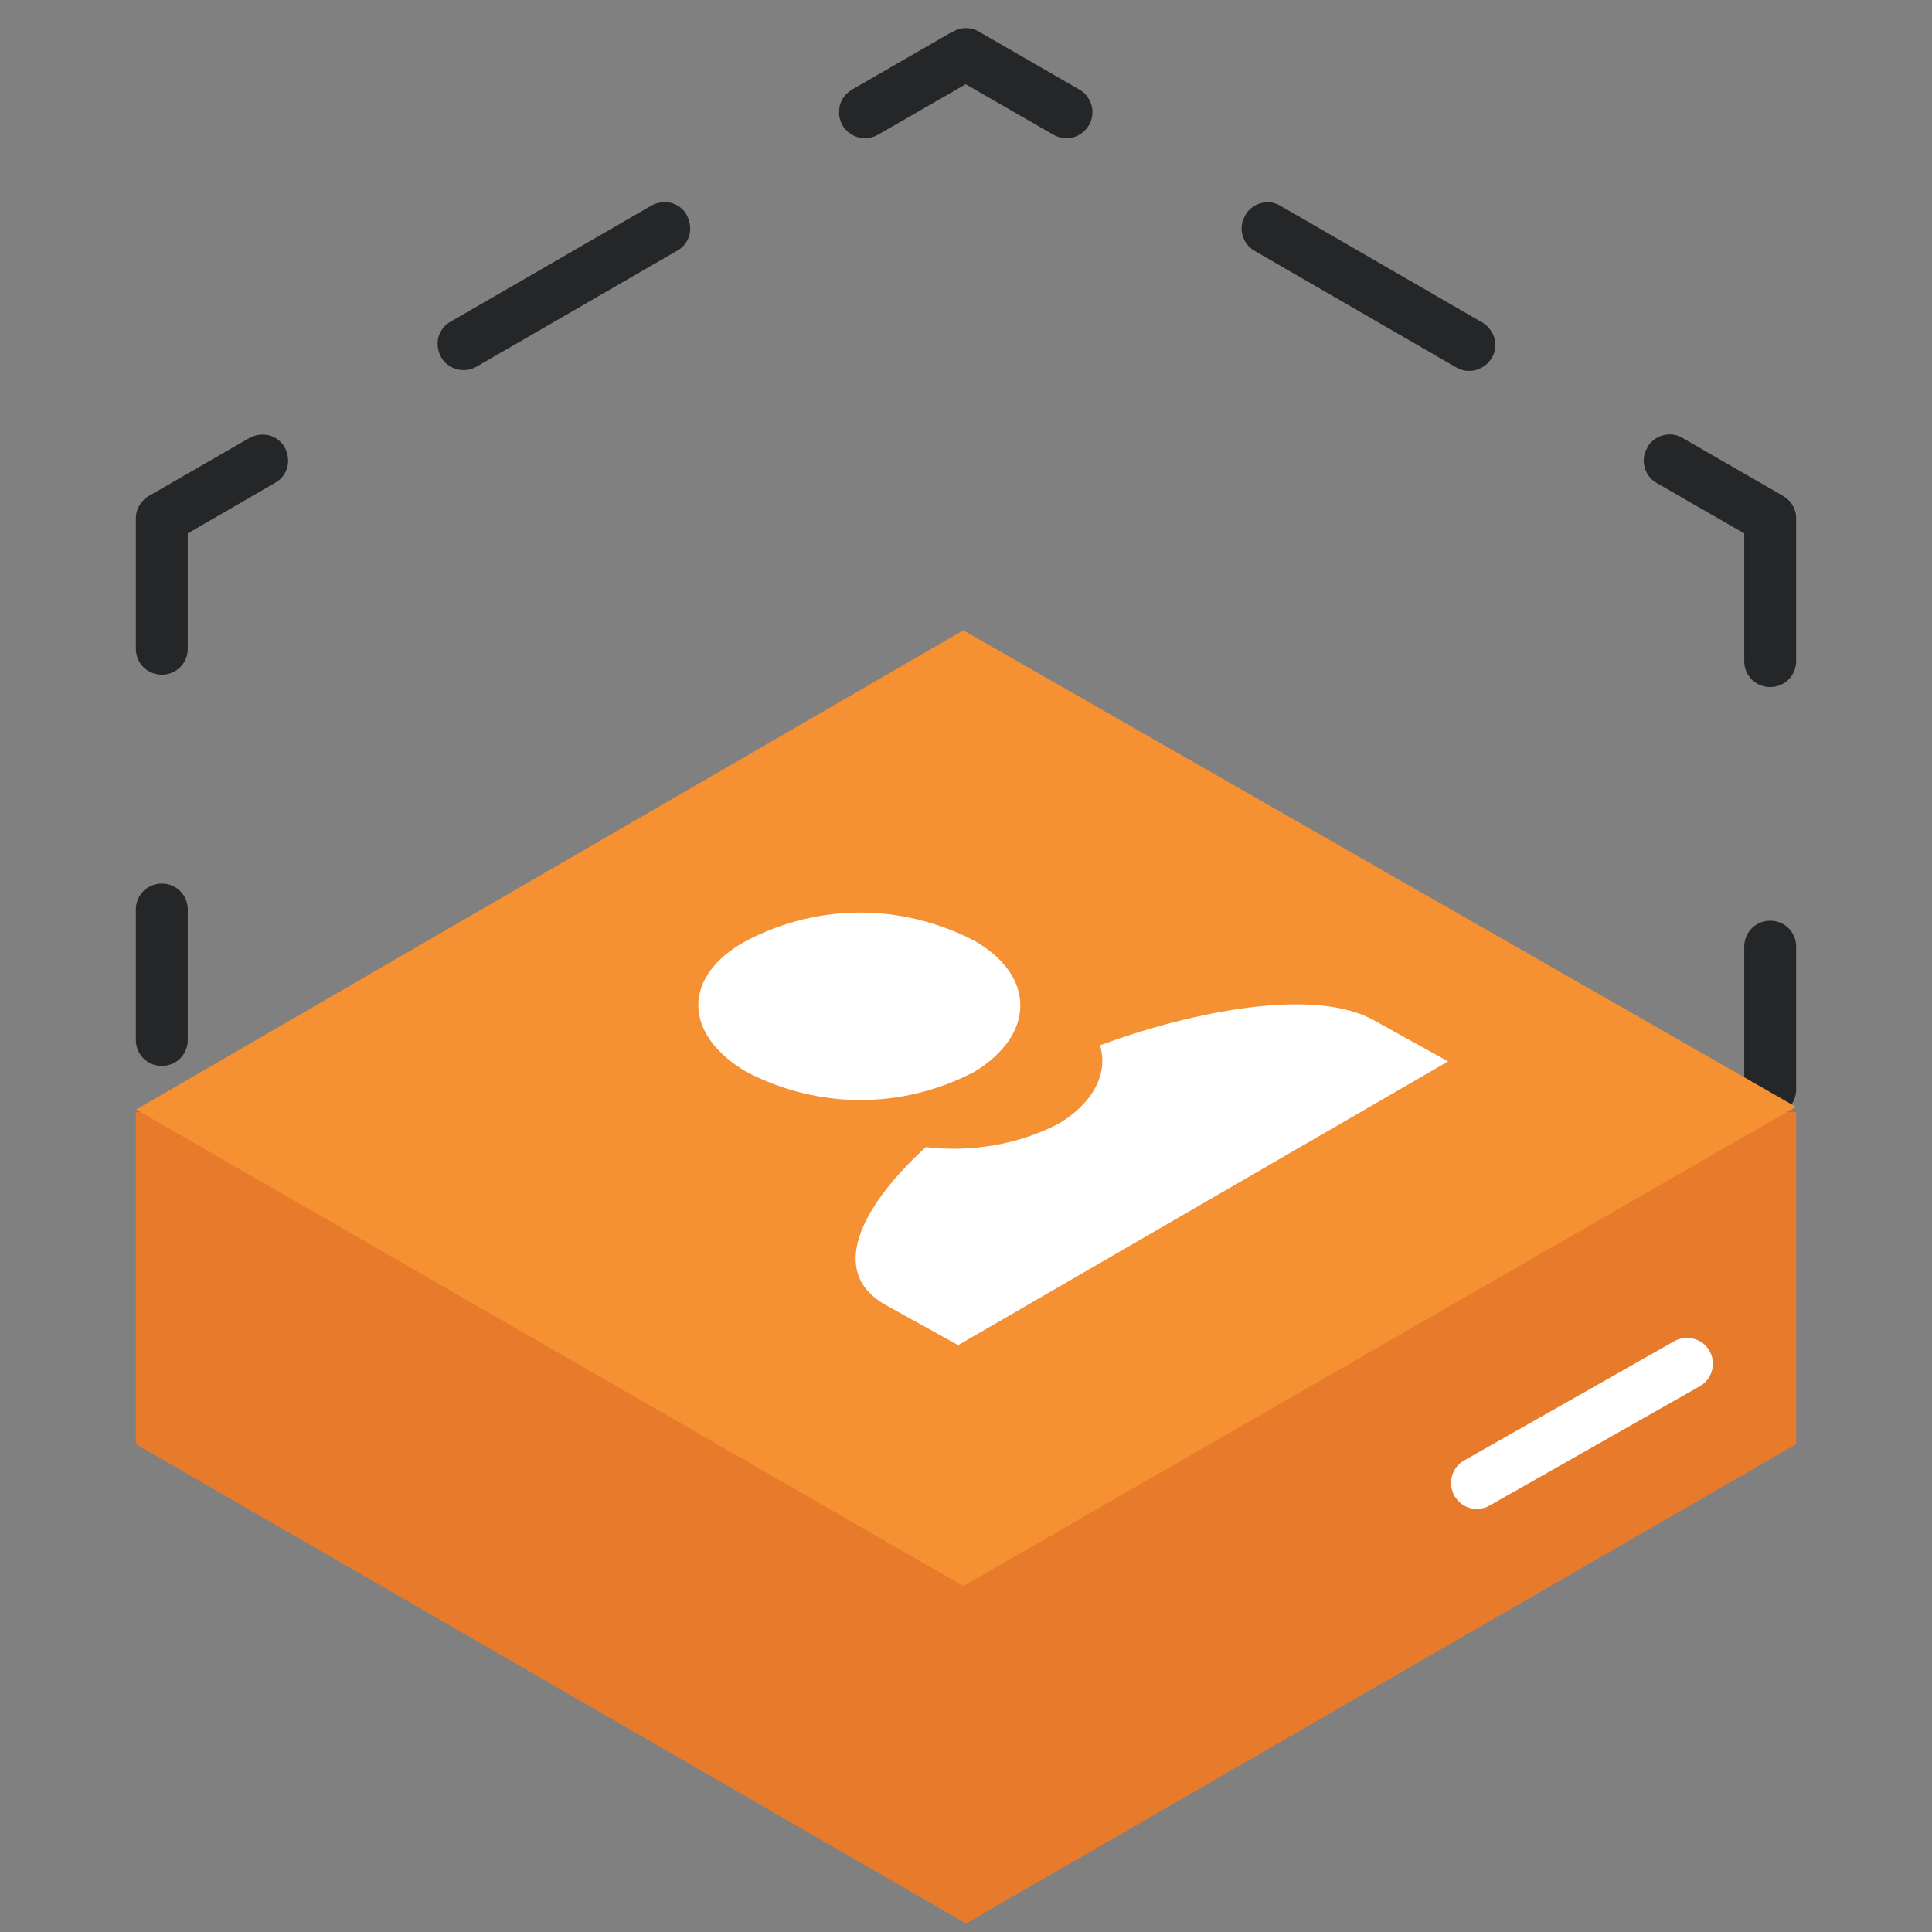
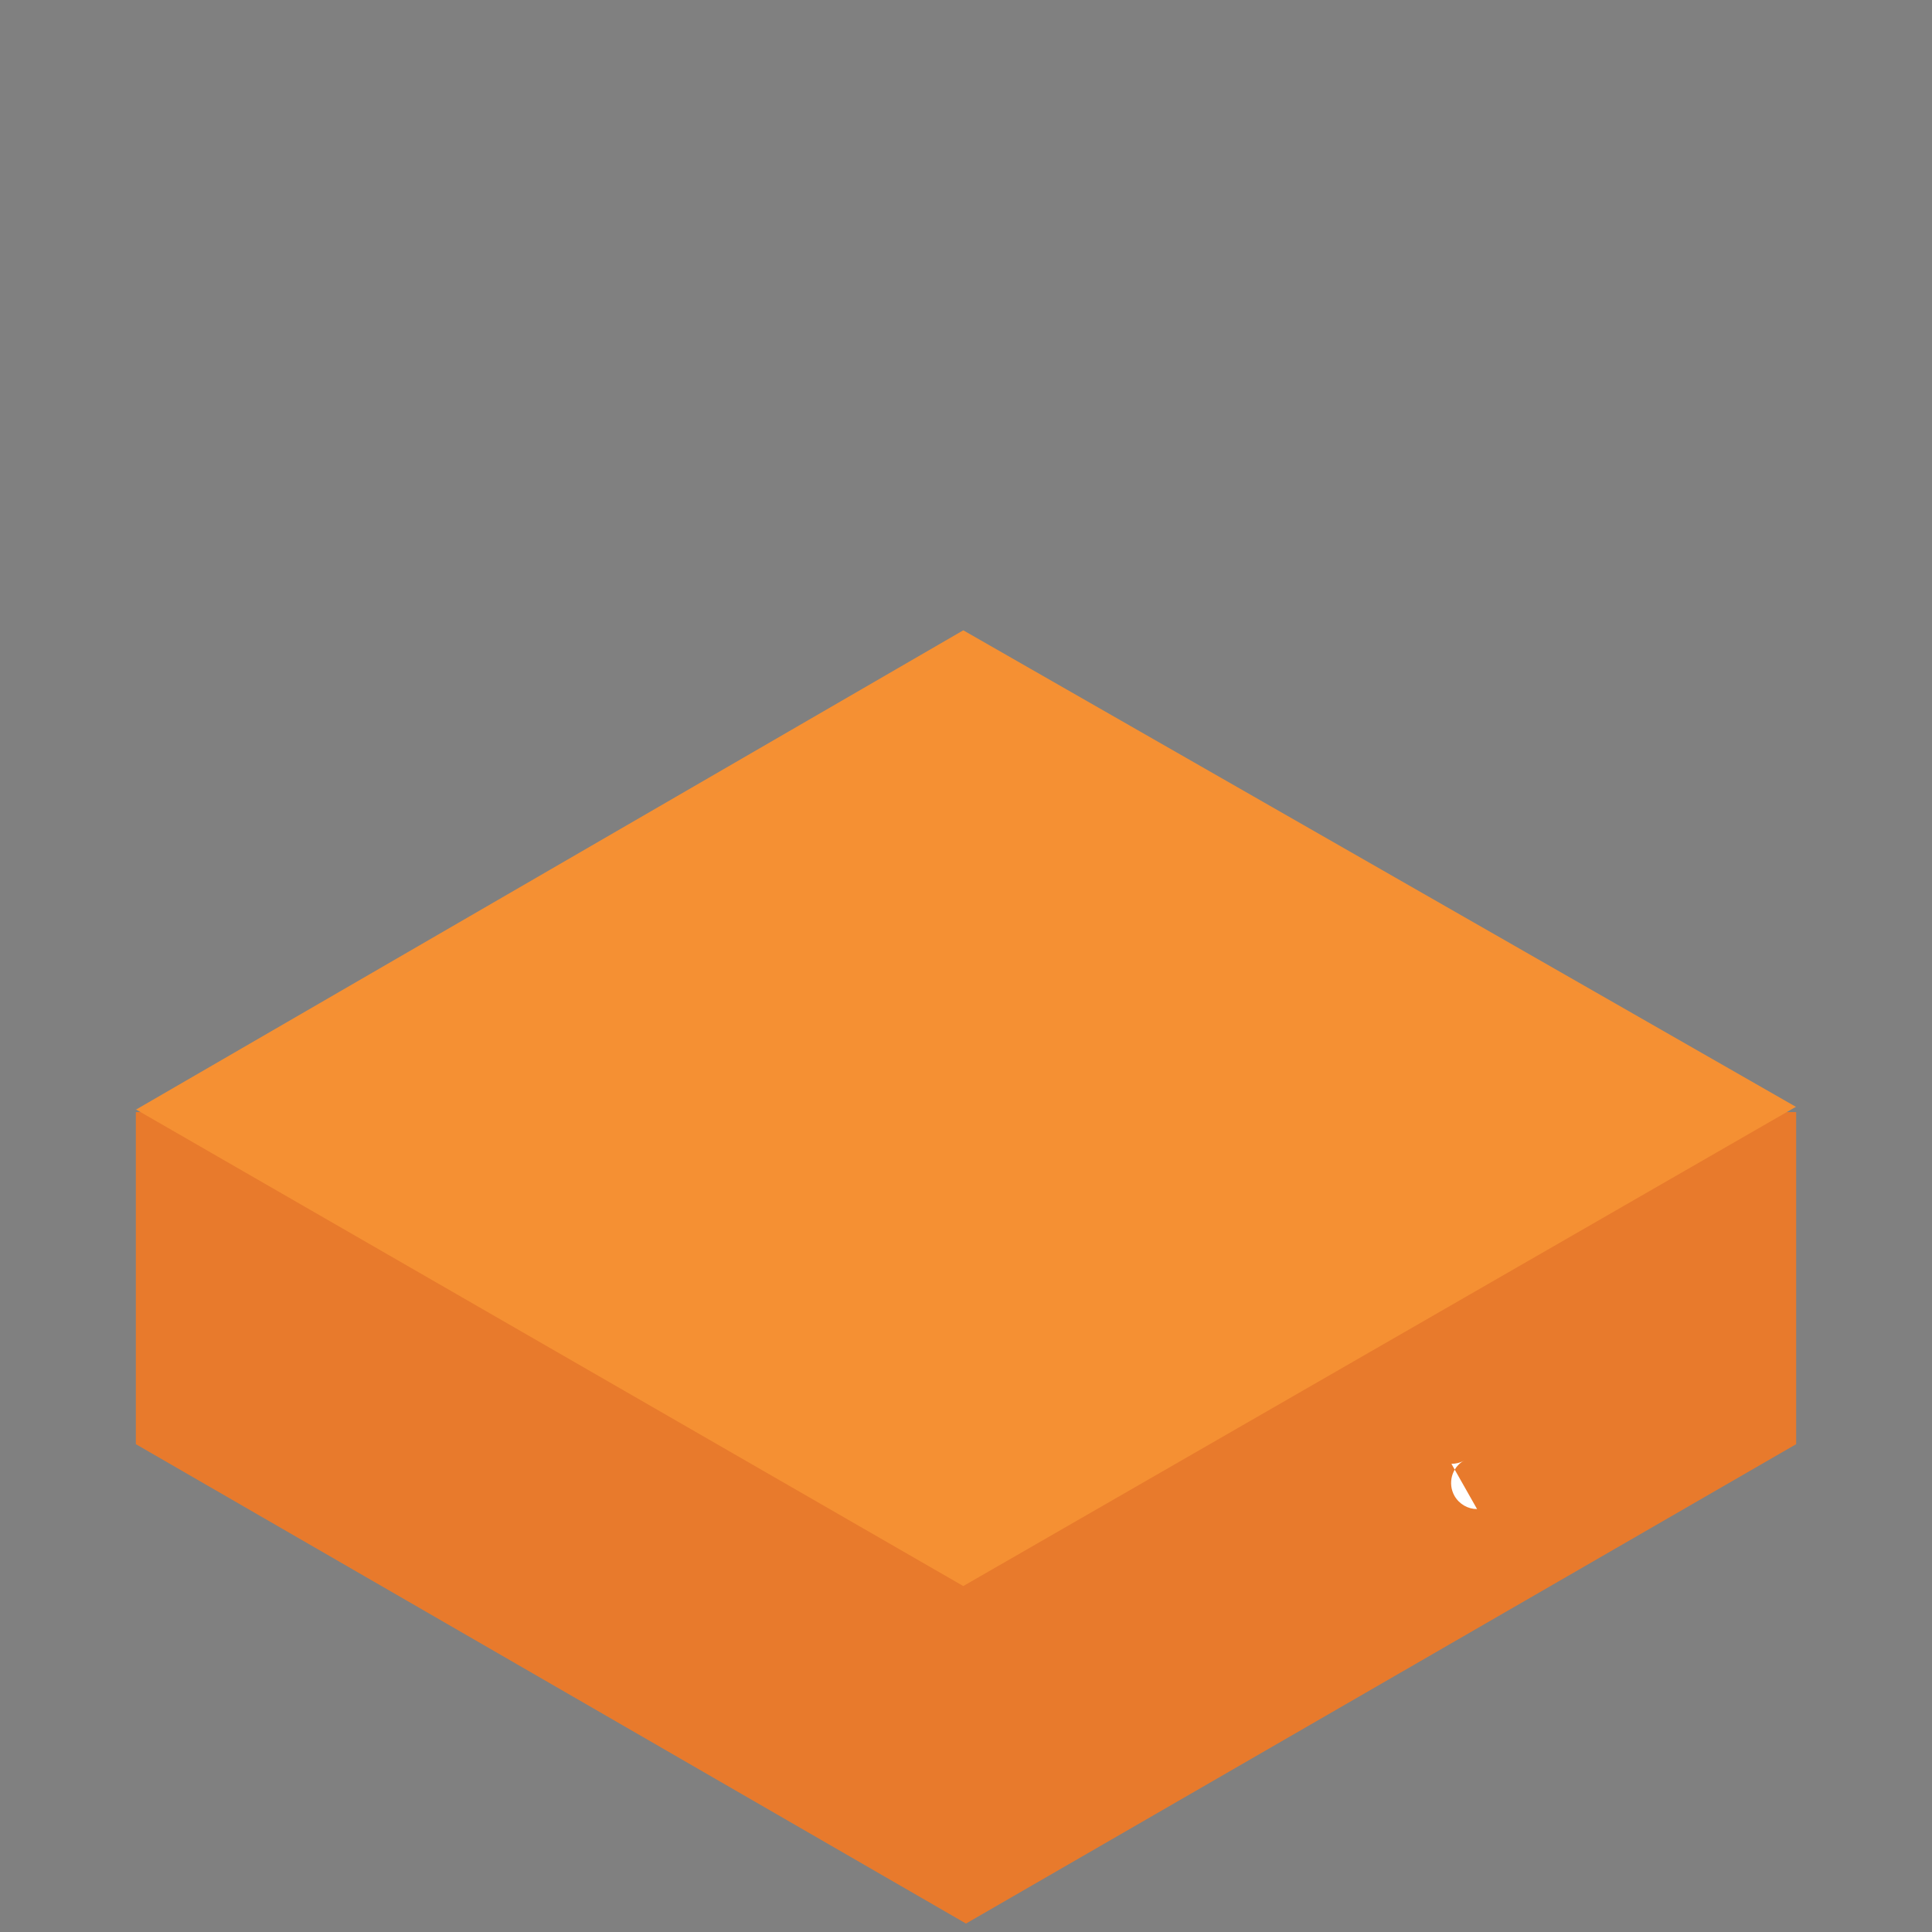
<svg xmlns="http://www.w3.org/2000/svg" id="dedicated-servers_orange" viewBox="0 0 64 64">
  <rect x="0" y="0" width="64" height="64" fill="#808080" stroke="none" />
  <defs>
    <style>.cls-1,.cls-2{fill-rule:evenodd;}.cls-1,.cls-2,.cls-3,.cls-4,.cls-5{stroke-width:0px;}.cls-1,.cls-5{fill:#fff;}.cls-2{fill:#242628;}.cls-3{fill:#f59033;}.cls-4{fill:#e87a2c;}</style>
  </defs>
-   <path class="cls-2" d="M31.57,1.05c.13-.08.28-.12.43-.12s.3.04.43.12l3.33,1.92c.1.06.19.13.25.22s.12.19.15.3c.03.11.04.22.02.34-.01.11-.05.22-.11.32-.06.1-.13.18-.22.25-.09.07-.19.12-.3.15-.11.03-.22.04-.34.02-.11-.02-.22-.05-.32-.11l-2.9-1.67-2.9,1.67c-.1.06-.21.09-.32.11-.11.02-.23,0-.34-.02-.11-.03-.21-.08-.3-.15-.09-.07-.17-.15-.22-.25-.06-.1-.09-.21-.11-.32-.01-.11,0-.23.02-.34.03-.11.08-.21.15-.3.07-.09.16-.16.25-.22l3.33-1.92ZM22.75,7.13c.11.2.14.43.09.65-.06.22-.2.41-.4.52l-6.66,3.85c-.2.11-.43.14-.65.08-.22-.06-.41-.2-.52-.4-.11-.2-.14-.43-.09-.65.06-.22.2-.41.4-.52l6.66-3.85c.2-.11.43-.14.65-.09.22.06.41.2.52.4ZM41.25,7.13c.11-.2.3-.34.52-.4.22-.06.45-.03.65.09l6.66,3.85c.1.05.19.13.26.22.07.09.13.19.16.3.03.11.04.23.03.34-.01.11-.05.22-.11.32-.06.1-.13.19-.23.26-.09.07-.2.12-.31.15-.11.03-.23.03-.34.02-.11-.02-.22-.06-.32-.12l-6.66-3.85c-.2-.11-.34-.3-.4-.52-.06-.22-.03-.45.09-.65ZM9.43,14.82c.11.2.14.43.09.65-.06.22-.2.41-.4.52l-2.9,1.68v3.82c0,.23-.09.45-.25.61-.16.16-.38.25-.61.25s-.45-.09-.61-.25c-.16-.16-.25-.38-.25-.61v-4.32c0-.15.04-.3.12-.43.08-.13.18-.24.31-.31l3.33-1.92c.2-.11.43-.14.65-.09.22.06.41.2.52.4ZM54.57,14.82c.11-.2.3-.34.52-.4.22-.06.45-.03.65.09l3.33,1.92c.13.08.24.18.31.31.08.13.12.28.12.43v4.73c0,.23-.09.45-.25.61s-.38.25-.61.25-.45-.09-.61-.25-.25-.38-.25-.61v-4.23l-2.9-1.67c-.2-.11-.34-.3-.4-.52-.06-.22-.03-.45.09-.65ZM5.36,29.27c.23,0,.45.09.61.25.16.16.25.38.25.61v4.32c0,.23-.09.45-.25.61-.16.16-.38.25-.61.25s-.45-.09-.61-.25c-.16-.16-.25-.38-.25-.61v-4.32c0-.23.09-.45.25-.61.16-.16.38-.25.61-.25ZM58.64,30.5c.23,0,.45.09.61.25.16.16.25.38.25.61v4.73c0,.23-.09.45-.25.61s-.38.25-.61.25-.45-.09-.61-.25-.25-.38-.25-.61v-4.73c0-.23.09-.45.25-.61.16-.16.38-.25.61-.25Z" />
  <path class="cls-4" d="M4.5,36.84v11l27.5,15.88,27.5-15.88v-11" />
  <path class="cls-3" d="M31.91,20.88l-27.41,15.88,55-.09-27.59-15.79ZM31.91,52.54l27.59-15.88-55,.09,27.41,15.79Z" />
-   <path class="cls-5" d="M48.93,49.99c-.3,0-.59-.16-.75-.44-.23-.41-.09-.94.32-1.17l6.96-3.95c.41-.23.94-.09,1.17.32.23.41.09.94-.32,1.17l-6.96,3.95c-.13.08-.28.11-.42.11Z" />
-   <path class="cls-1" d="M24.73,35.51c2.4,1.24,5.15,1.24,7.54,0,2.04-1.24,2.04-3.19,0-4.35-2.4-1.24-5.15-1.24-7.54,0-2.13,1.15-2.13,3.1,0,4.35ZM36.44,34.63c.27.89-.18,1.86-1.33,2.57-1.33.71-2.93.98-4.44.8-1.95,1.77-3.37,4.08-1.33,5.23l2.4,1.33,16.23-9.4-2.4-1.33c-1.95-1.15-6.03-.35-9.14.8Z" />
+   <path class="cls-5" d="M48.93,49.99c-.3,0-.59-.16-.75-.44-.23-.41-.09-.94.32-1.17l6.96-3.95l-6.96,3.95c-.13.08-.28.11-.42.11Z" />
</svg>